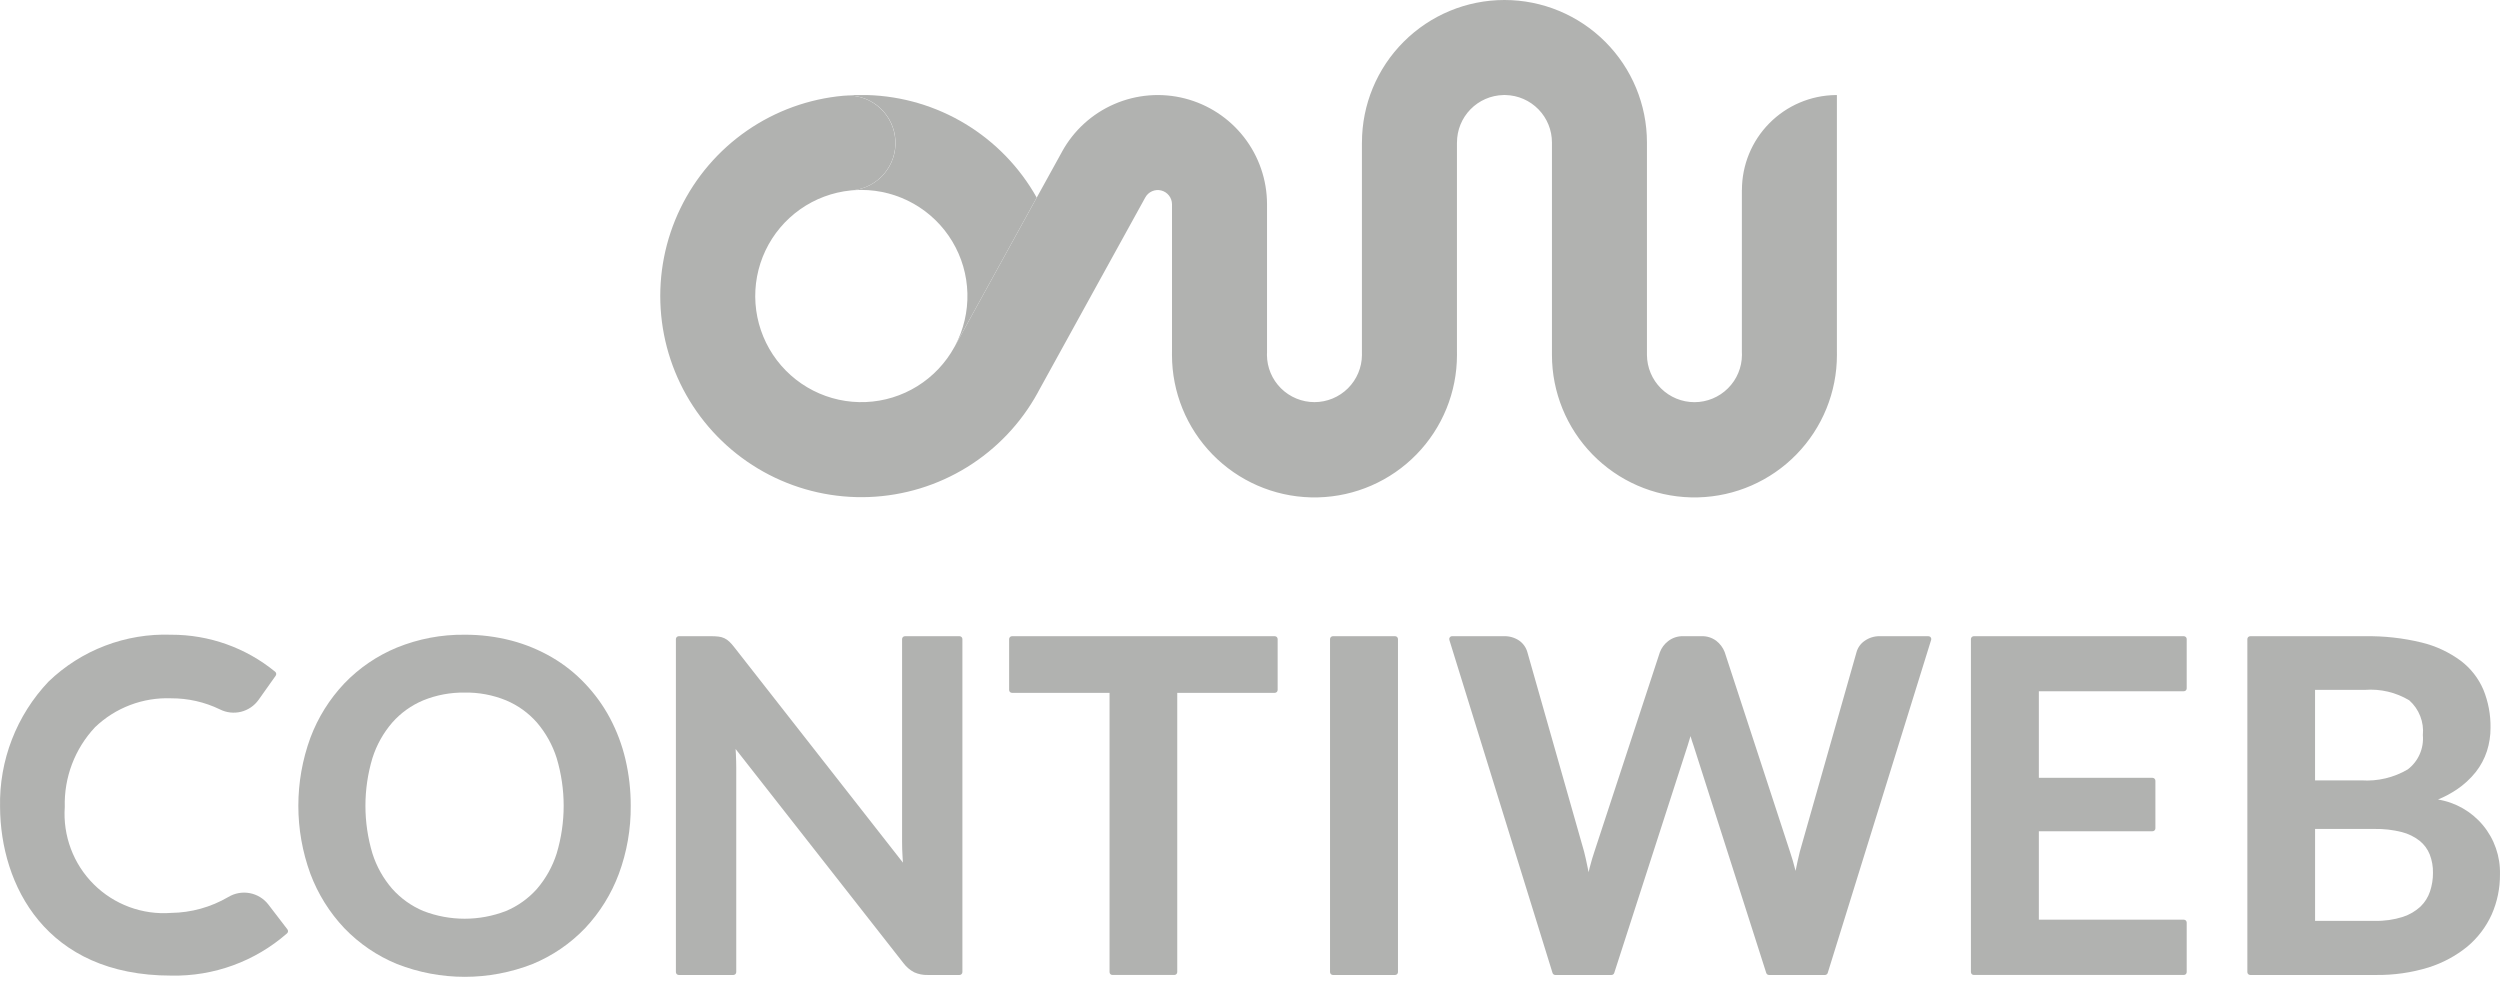
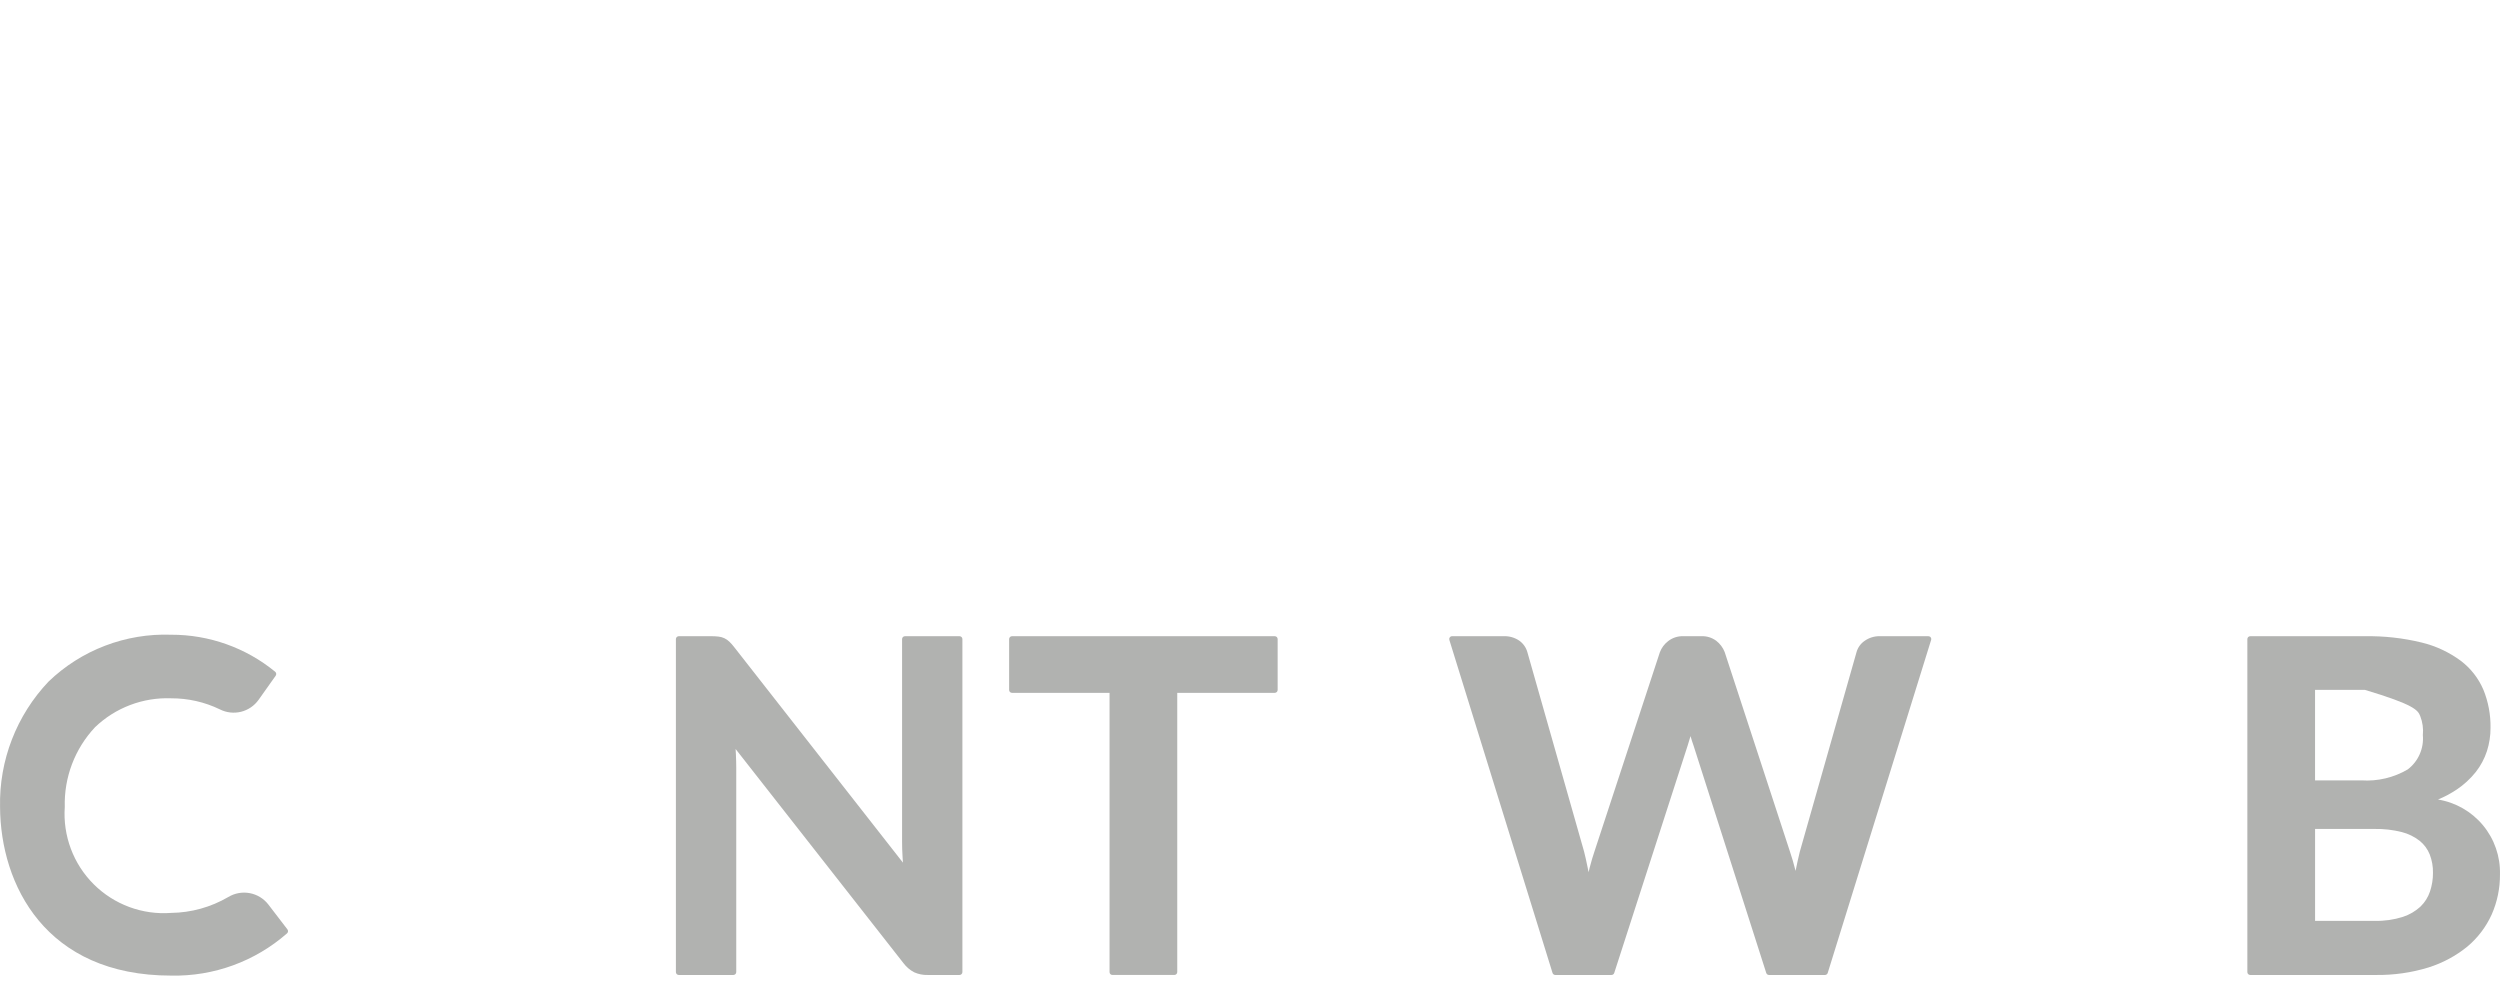
<svg xmlns="http://www.w3.org/2000/svg" width="100" height="40" viewBox="0 0 100 40" fill="none">
  <path d="M34.89 4.09C35.029 4.169 35.158 4.265 35.273 4.377C35.158 4.265 35.029 4.169 34.89 4.09Z" fill="#B1B2B0" />
-   <path d="M73.477 14.197C73.477 14.148 73.477 14.099 73.476 14.05V3.802H73.428C72.429 3.814 71.475 4.22 70.773 4.931C70.07 5.642 69.677 6.602 69.677 7.601H69.675V14.081C69.677 14.12 69.678 14.159 69.678 14.198C69.675 14.699 69.474 15.18 69.118 15.533C68.763 15.887 68.281 16.086 67.78 16.087C67.278 16.087 66.796 15.889 66.44 15.536C66.084 15.183 65.882 14.703 65.878 14.201V5.7C65.878 4.188 65.277 2.738 64.208 1.67C63.139 0.601 61.69 0 60.178 0C58.666 0 57.217 0.601 56.148 1.67C55.079 2.738 54.478 4.188 54.478 5.7V5.706H54.477V14.15C54.478 14.165 54.478 14.181 54.478 14.198C54.475 14.699 54.273 15.179 53.917 15.533C53.561 15.886 53.08 16.085 52.578 16.085C52.077 16.085 51.595 15.886 51.239 15.533C50.883 15.179 50.681 14.699 50.678 14.198C50.678 14.165 50.679 14.132 50.681 14.1V8.163C50.679 7.194 50.355 6.253 49.76 5.488C49.164 4.723 48.332 4.178 47.393 3.938C46.454 3.698 45.462 3.777 44.572 4.163C43.683 4.548 42.947 5.218 42.481 6.068L42.464 6.1L41.469 7.904L38.203 13.834L38.178 13.878C37.827 14.52 37.316 15.06 36.695 15.446C36.075 15.832 35.364 16.051 34.634 16.082C33.903 16.113 33.177 15.954 32.526 15.622C31.875 15.29 31.32 14.795 30.916 14.186C30.512 13.576 30.273 12.873 30.22 12.144C30.168 11.415 30.305 10.684 30.618 10.023C30.931 9.363 31.41 8.794 32.007 8.372C32.605 7.951 33.301 7.691 34.028 7.618C34.04 7.617 34.051 7.616 34.063 7.614C34.09 7.611 34.116 7.61 34.142 7.608C34.622 7.55 35.061 7.312 35.371 6.942C35.682 6.571 35.84 6.097 35.812 5.615C35.785 5.132 35.576 4.678 35.226 4.345C34.877 4.012 34.413 3.824 33.93 3.821C33.897 3.821 33.865 3.821 33.833 3.824H33.837H33.832C33.8 3.825 33.768 3.826 33.736 3.83C32.352 3.954 31.024 4.435 29.882 5.224C28.739 6.014 27.82 7.086 27.215 8.336C26.609 9.586 26.338 10.971 26.427 12.357C26.516 13.743 26.962 15.083 27.722 16.245C28.482 17.408 29.531 18.354 30.765 18.991C31.999 19.628 33.377 19.934 34.765 19.881C36.153 19.827 37.504 19.415 38.685 18.684C39.866 17.954 40.838 16.93 41.507 15.712L41.53 15.667L43.721 11.69L45.806 7.908L45.81 7.901C45.87 7.789 45.965 7.701 46.082 7.65C46.198 7.599 46.328 7.588 46.45 7.619C46.573 7.65 46.682 7.722 46.76 7.822C46.838 7.922 46.88 8.045 46.88 8.172V14.05C46.879 14.099 46.879 14.148 46.879 14.197C46.879 15.684 47.46 17.111 48.497 18.175C49.534 19.239 50.946 19.857 52.431 19.895H52.726C54.212 19.857 55.624 19.239 56.661 18.175C57.698 17.111 58.279 15.684 58.279 14.197C58.279 14.148 58.279 14.099 58.278 14.05V5.706H58.279V5.699C58.279 5.204 58.472 4.729 58.818 4.374C59.164 4.019 59.635 3.814 60.13 3.802C60.146 3.8 60.162 3.8 60.178 3.8C60.195 3.8 60.212 3.8 60.228 3.802C60.723 3.814 61.193 4.019 61.539 4.374C61.885 4.729 62.078 5.204 62.078 5.699V14.201C62.079 15.686 62.66 17.113 63.697 18.176C64.734 19.24 66.145 19.857 67.63 19.895H67.925C69.41 19.857 70.822 19.24 71.859 18.175C72.897 17.111 73.477 15.684 73.477 14.197Z" fill="#B1B2B0" />
-   <path d="M33.93 3.82C34.414 3.822 34.879 4.009 35.23 4.342C35.581 4.676 35.791 5.13 35.818 5.614C35.845 6.097 35.687 6.572 35.375 6.943C35.064 7.313 34.623 7.551 34.142 7.607C34.245 7.601 34.35 7.597 34.454 7.597C35.186 7.597 35.906 7.787 36.543 8.148C37.181 8.508 37.714 9.028 38.091 9.656C38.468 10.283 38.677 10.998 38.696 11.73C38.716 12.462 38.545 13.187 38.202 13.834L41.468 7.903C40.79 6.693 39.809 5.68 38.623 4.961C37.436 4.242 36.084 3.843 34.697 3.802H34.211C34.086 3.804 33.959 3.811 33.837 3.823H33.832C33.865 3.82 33.897 3.82 33.93 3.82Z" fill="#B1B2B0" />
  <path d="M38.381 25.448H36.198C36.183 25.448 36.168 25.451 36.154 25.457C36.14 25.463 36.127 25.471 36.117 25.482C36.106 25.493 36.097 25.505 36.092 25.519C36.086 25.533 36.083 25.548 36.083 25.563V33.66C36.083 33.866 36.089 34.058 36.101 34.247C36.106 34.332 36.111 34.418 36.117 34.505L29.37 25.888C29.311 25.81 29.245 25.736 29.175 25.668C29.056 25.552 28.901 25.479 28.736 25.463C28.641 25.452 28.545 25.448 28.45 25.448H27.151C27.136 25.448 27.121 25.451 27.107 25.457C27.093 25.463 27.08 25.471 27.07 25.482C27.059 25.493 27.05 25.505 27.045 25.519C27.039 25.533 27.036 25.548 27.036 25.563V38.884C27.036 38.914 27.048 38.944 27.07 38.965C27.091 38.987 27.12 38.999 27.151 38.999H29.335C29.35 38.999 29.365 38.996 29.379 38.99C29.393 38.984 29.405 38.976 29.416 38.965C29.427 38.954 29.435 38.942 29.441 38.928C29.447 38.914 29.45 38.899 29.45 38.884V30.703C29.45 30.541 29.445 30.363 29.436 30.168C29.433 30.099 29.429 30.03 29.424 29.96L36.144 38.533C36.257 38.682 36.401 38.804 36.566 38.891C36.737 38.968 36.923 39.005 37.11 38.999H38.381C38.412 38.999 38.441 38.987 38.462 38.965C38.484 38.944 38.496 38.914 38.496 38.884V25.564C38.496 25.549 38.493 25.534 38.488 25.52C38.482 25.506 38.473 25.493 38.463 25.482C38.452 25.471 38.439 25.463 38.425 25.457C38.411 25.451 38.396 25.448 38.381 25.448Z" fill="#B1B2B0" />
  <path d="M50.991 25.448H40.48C40.465 25.448 40.45 25.451 40.436 25.457C40.422 25.462 40.409 25.471 40.399 25.482C40.388 25.492 40.379 25.505 40.374 25.519C40.368 25.533 40.365 25.548 40.365 25.563V27.598C40.365 27.629 40.377 27.658 40.398 27.68C40.42 27.702 40.45 27.714 40.48 27.714H44.382V38.883C44.382 38.898 44.385 38.913 44.39 38.927C44.396 38.941 44.405 38.954 44.415 38.965C44.426 38.975 44.439 38.984 44.453 38.99C44.467 38.995 44.482 38.998 44.497 38.998H46.974C46.989 38.998 47.004 38.995 47.018 38.99C47.032 38.984 47.045 38.975 47.056 38.965C47.066 38.954 47.075 38.941 47.081 38.927C47.087 38.913 47.09 38.898 47.09 38.883V27.714H50.991C51.021 27.714 51.051 27.701 51.072 27.68C51.094 27.658 51.106 27.629 51.106 27.598V25.563C51.106 25.548 51.103 25.533 51.097 25.519C51.091 25.505 51.083 25.492 51.072 25.482C51.062 25.471 51.049 25.463 51.035 25.457C51.021 25.451 51.006 25.448 50.991 25.448Z" fill="#B1B2B0" />
-   <path d="M53.316 25.448H55.804C55.834 25.448 55.864 25.46 55.885 25.482C55.907 25.504 55.919 25.533 55.919 25.564V38.884C55.919 38.914 55.907 38.944 55.885 38.965C55.864 38.987 55.834 38.999 55.804 38.999H53.316C53.286 38.999 53.257 38.987 53.235 38.965C53.214 38.944 53.201 38.914 53.201 38.884V25.563C53.201 25.533 53.214 25.503 53.235 25.482C53.257 25.46 53.286 25.448 53.316 25.448Z" fill="#B1B2B0" />
  <path d="M77.134 25.448H75.19C74.973 25.444 74.76 25.51 74.583 25.636C74.424 25.745 74.309 25.907 74.259 26.093L71.993 34.066C71.933 34.307 71.877 34.564 71.823 34.836C71.753 34.555 71.677 34.295 71.596 34.057L68.987 26.082C68.917 25.903 68.8 25.747 68.648 25.63C68.476 25.503 68.265 25.439 68.051 25.448H67.324C67.106 25.442 66.893 25.513 66.722 25.648C66.574 25.762 66.461 25.915 66.395 26.089L63.779 34.057C63.715 34.244 63.652 34.456 63.587 34.706C63.572 34.765 63.557 34.826 63.543 34.888C63.531 34.828 63.52 34.769 63.508 34.711C63.453 34.438 63.408 34.24 63.363 34.062L61.097 26.094C61.045 25.902 60.927 25.734 60.763 25.621C60.584 25.502 60.372 25.441 60.157 25.448H58.084C58.066 25.448 58.048 25.452 58.032 25.46C58.016 25.469 58.002 25.48 57.992 25.495C57.981 25.509 57.974 25.526 57.971 25.544C57.968 25.561 57.969 25.58 57.974 25.597L62.101 38.917C62.108 38.941 62.123 38.962 62.143 38.976C62.163 38.991 62.187 38.999 62.211 38.999H64.459C64.483 38.999 64.507 38.991 64.527 38.977C64.547 38.962 64.561 38.942 64.569 38.919L67.508 29.817C67.544 29.7 67.582 29.576 67.621 29.444C67.658 29.577 67.699 29.703 67.74 29.817L70.65 38.919C70.658 38.942 70.673 38.962 70.692 38.977C70.712 38.991 70.736 38.999 70.76 38.999H72.999C73.023 38.999 73.047 38.991 73.067 38.976C73.087 38.962 73.102 38.941 73.109 38.917L77.245 25.598C77.25 25.581 77.252 25.562 77.249 25.544C77.246 25.527 77.239 25.51 77.228 25.495C77.217 25.48 77.203 25.468 77.187 25.46C77.17 25.452 77.152 25.448 77.134 25.448Z" fill="#B1B2B0" />
-   <path d="M87.353 25.448H78.952C78.937 25.448 78.922 25.451 78.908 25.457C78.894 25.462 78.881 25.471 78.871 25.482C78.86 25.492 78.851 25.505 78.846 25.519C78.84 25.533 78.837 25.548 78.837 25.563V38.883C78.837 38.899 78.84 38.914 78.846 38.928C78.851 38.942 78.86 38.954 78.871 38.965C78.881 38.976 78.894 38.984 78.908 38.99C78.922 38.996 78.937 38.999 78.952 38.998H87.353C87.384 38.998 87.413 38.986 87.435 38.965C87.456 38.943 87.468 38.914 87.468 38.883V36.903C87.468 36.872 87.456 36.843 87.435 36.821C87.413 36.8 87.384 36.787 87.353 36.787H81.554V33.25H86.1C86.131 33.25 86.16 33.238 86.182 33.216C86.204 33.195 86.216 33.165 86.216 33.135V31.229C86.216 31.198 86.203 31.169 86.182 31.147C86.16 31.126 86.131 31.113 86.1 31.113H81.554V27.65H87.353C87.368 27.65 87.383 27.647 87.397 27.641C87.411 27.635 87.424 27.627 87.435 27.616C87.445 27.605 87.454 27.592 87.46 27.578C87.465 27.564 87.468 27.549 87.468 27.534V25.563C87.468 25.548 87.465 25.533 87.46 25.519C87.454 25.505 87.445 25.492 87.435 25.482C87.424 25.471 87.411 25.463 87.397 25.457C87.383 25.451 87.368 25.448 87.353 25.448Z" fill="#B1B2B0" />
-   <path d="M97.52 31.981C97.782 31.873 98.032 31.739 98.268 31.582C98.557 31.389 98.814 31.152 99.031 30.881C99.228 30.63 99.379 30.347 99.478 30.044C99.574 29.742 99.623 29.427 99.621 29.11C99.629 28.59 99.532 28.073 99.337 27.592C99.141 27.132 98.829 26.732 98.43 26.431C97.962 26.086 97.43 25.837 96.865 25.701C96.123 25.52 95.361 25.436 94.597 25.449H90.009C89.979 25.449 89.95 25.461 89.928 25.482C89.906 25.504 89.894 25.533 89.894 25.563V38.884C89.894 38.914 89.906 38.944 89.928 38.965C89.95 38.987 89.979 38.999 90.009 38.999H95.039C95.75 39.008 96.458 38.907 97.138 38.699C97.706 38.521 98.235 38.237 98.697 37.861C99.112 37.512 99.443 37.075 99.667 36.582C99.891 36.074 100.004 35.524 99.999 34.969C100.016 34.256 99.775 33.56 99.319 33.011C98.863 32.462 98.224 32.096 97.52 31.981ZM92.602 27.595H94.597C95.217 27.547 95.837 27.693 96.37 28.013C96.564 28.186 96.715 28.402 96.809 28.644C96.904 28.886 96.94 29.147 96.914 29.405C96.937 29.666 96.894 29.928 96.789 30.167C96.684 30.407 96.52 30.616 96.312 30.775C95.753 31.105 95.107 31.258 94.459 31.215H92.602V27.595ZM97.2 35.659C97.124 35.886 96.995 36.092 96.824 36.259C96.621 36.447 96.379 36.59 96.115 36.675C95.753 36.79 95.374 36.844 94.993 36.834H92.603V33.158H94.984C95.351 33.151 95.717 33.193 96.073 33.283C96.334 33.349 96.578 33.469 96.79 33.635C96.967 33.779 97.104 33.966 97.189 34.178C97.279 34.412 97.324 34.662 97.319 34.914C97.321 35.167 97.28 35.419 97.2 35.659Z" fill="#B1B2B0" />
-   <path d="M24.395 28.718C24.127 28.217 23.792 27.754 23.399 27.342C23.011 26.931 22.566 26.578 22.077 26.293C21.571 25.999 21.028 25.774 20.463 25.625C19.85 25.465 19.219 25.386 18.586 25.389C17.657 25.378 16.736 25.553 15.876 25.903C15.083 26.23 14.367 26.718 13.773 27.337C13.18 27.963 12.719 28.702 12.416 29.509C11.773 31.267 11.773 33.196 12.416 34.954C12.719 35.761 13.18 36.5 13.773 37.127C14.367 37.745 15.083 38.233 15.876 38.559C17.622 39.245 19.561 39.245 21.306 38.559C22.098 38.233 22.812 37.745 23.404 37.127C23.994 36.499 24.453 35.761 24.754 34.954C25.076 34.083 25.237 33.16 25.229 32.232C25.231 31.604 25.16 30.978 25.016 30.367C24.881 29.793 24.672 29.239 24.395 28.718ZM22.267 34.139C22.102 34.659 21.834 35.14 21.479 35.554C21.137 35.938 20.714 36.241 20.24 36.44C19.176 36.852 17.996 36.852 16.932 36.44C16.458 36.241 16.033 35.938 15.69 35.554C15.332 35.142 15.062 34.66 14.897 34.139C14.524 32.895 14.524 31.568 14.897 30.324C15.062 29.801 15.332 29.318 15.69 28.903C16.031 28.516 16.456 28.212 16.932 28.013C17.457 27.8 18.019 27.695 18.586 27.703C19.152 27.693 19.715 27.799 20.24 28.013C20.715 28.212 21.138 28.516 21.478 28.903C21.833 29.319 22.102 29.802 22.267 30.324C22.64 31.569 22.64 32.895 22.267 34.139H22.267Z" fill="#B1B2B0" />
+   <path d="M97.52 31.981C97.782 31.873 98.032 31.739 98.268 31.582C98.557 31.389 98.814 31.152 99.031 30.881C99.228 30.63 99.379 30.347 99.478 30.044C99.574 29.742 99.623 29.427 99.621 29.11C99.629 28.59 99.532 28.073 99.337 27.592C99.141 27.132 98.829 26.732 98.43 26.431C97.962 26.086 97.43 25.837 96.865 25.701C96.123 25.52 95.361 25.436 94.597 25.449H90.009C89.979 25.449 89.95 25.461 89.928 25.482C89.906 25.504 89.894 25.533 89.894 25.563V38.884C89.894 38.914 89.906 38.944 89.928 38.965C89.95 38.987 89.979 38.999 90.009 38.999H95.039C95.75 39.008 96.458 38.907 97.138 38.699C97.706 38.521 98.235 38.237 98.697 37.861C99.112 37.512 99.443 37.075 99.667 36.582C99.891 36.074 100.004 35.524 99.999 34.969C100.016 34.256 99.775 33.56 99.319 33.011C98.863 32.462 98.224 32.096 97.52 31.981ZM92.602 27.595H94.597C96.564 28.186 96.715 28.402 96.809 28.644C96.904 28.886 96.94 29.147 96.914 29.405C96.937 29.666 96.894 29.928 96.789 30.167C96.684 30.407 96.52 30.616 96.312 30.775C95.753 31.105 95.107 31.258 94.459 31.215H92.602V27.595ZM97.2 35.659C97.124 35.886 96.995 36.092 96.824 36.259C96.621 36.447 96.379 36.59 96.115 36.675C95.753 36.79 95.374 36.844 94.993 36.834H92.603V33.158H94.984C95.351 33.151 95.717 33.193 96.073 33.283C96.334 33.349 96.578 33.469 96.79 33.635C96.967 33.779 97.104 33.966 97.189 34.178C97.279 34.412 97.324 34.662 97.319 34.914C97.321 35.167 97.28 35.419 97.2 35.659Z" fill="#B1B2B0" />
  <path d="M10.736 36.183C10.551 35.943 10.285 35.78 9.987 35.725C9.69 35.67 9.382 35.727 9.124 35.885C8.432 36.288 7.647 36.506 6.846 36.516C6.278 36.559 5.707 36.478 5.173 36.281C4.638 36.083 4.153 35.773 3.749 35.371C3.346 34.969 3.033 34.484 2.834 33.951C2.634 33.417 2.551 32.847 2.591 32.279C2.558 31.097 2.993 29.95 3.802 29.088C4.206 28.701 4.683 28.399 5.206 28.201C5.729 28.002 6.287 27.911 6.846 27.932C7.522 27.93 8.189 28.081 8.797 28.376C9.058 28.508 9.358 28.541 9.642 28.471C9.926 28.4 10.175 28.23 10.344 27.992L11.029 27.026C11.045 27.002 11.052 26.973 11.048 26.944C11.044 26.915 11.029 26.888 11.007 26.87C9.834 25.908 8.363 25.385 6.846 25.389C5.945 25.357 5.047 25.506 4.204 25.828C3.362 26.149 2.593 26.637 1.943 27.262C0.66 28.613 -0.038 30.417 0.002 32.28C0.019 35.392 1.821 39.024 6.846 39.024C8.549 39.06 10.203 38.456 11.483 37.333C11.505 37.313 11.518 37.286 11.521 37.258C11.523 37.229 11.515 37.2 11.498 37.177L10.736 36.183Z" fill="#B1B2B0" />
</svg>